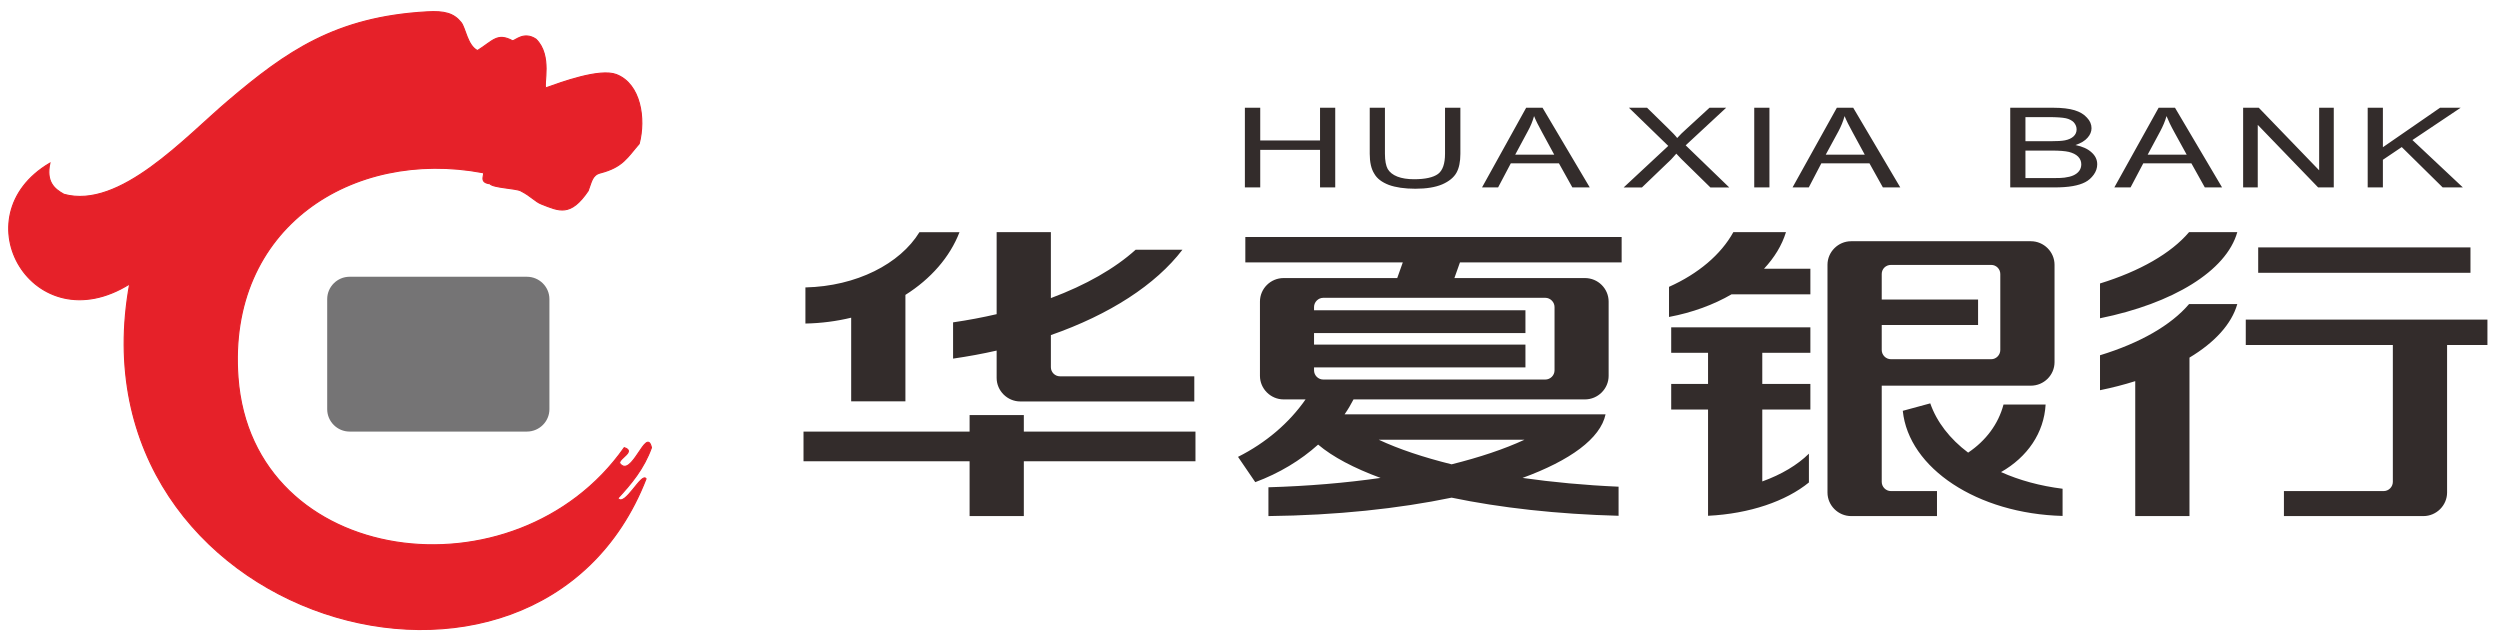
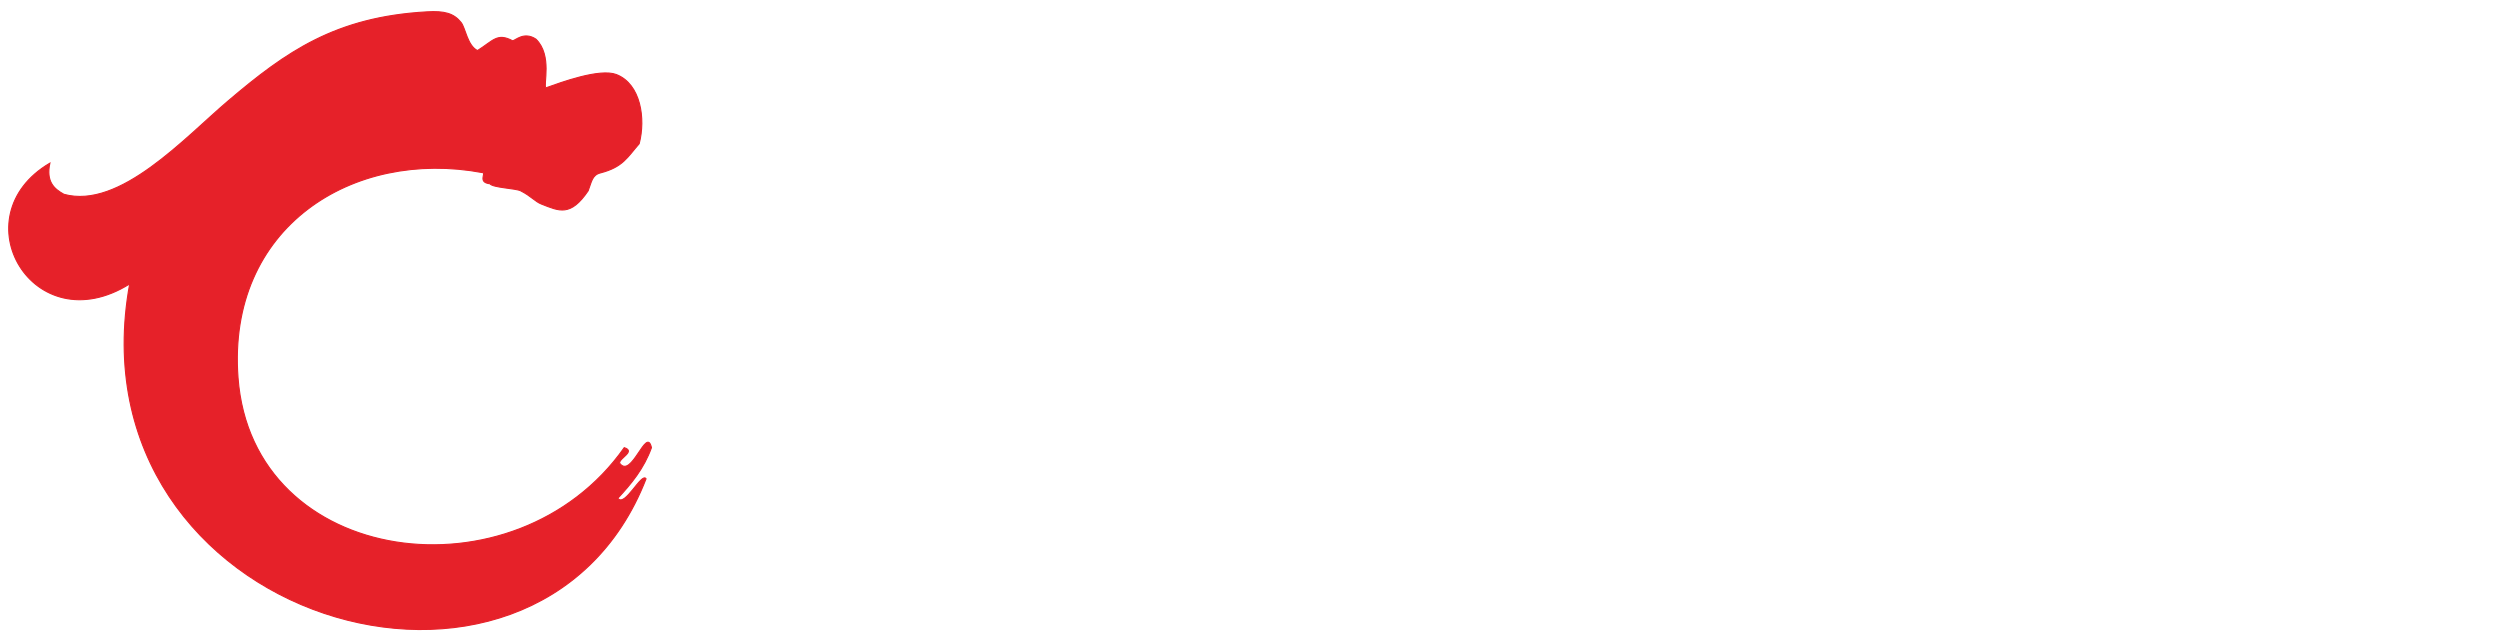
<svg xmlns="http://www.w3.org/2000/svg" xml:space="preserve" width="171mm" height="44mm" version="1.1" style="shape-rendering:geometricPrecision; text-rendering:geometricPrecision; image-rendering:optimizeQuality; fill-rule:evenodd; clip-rule:evenodd" viewBox="0 0 17100 4400">
  <defs>
    <style type="text/css">
   
    .str0 {stroke:#E62129;stroke-width:7.62}
    .fil1 {fill:#757475}
    .fil2 {fill:#332C2B}
    .fil0 {fill:#E62129}
   
  </style>
  </defs>
  <g id="图层_x0020_1">
-     <path class="fil0 str0" d="M4238 3168c82,113 184,-258 218,-106 -51,142 -138,247 -230,346 47,66 163,-181 193,-133 -747,1919 -3952,978 -3532,-1333 -659,412 -1167,-460 -546,-826 -27,127 29,176 96,213 382,106 828,-388 1124,-639 397,-337 733,-574 1360,-609 119,-7 183,10 233,73 30,38 43,158 112,192 108,-68 135,-123 240,-67 19,-1 78,-66 160,-11 114,111 48,317 68,333 101,-36 368,-135 482,-91 167,65 201,302 156,473 -81,93 -111,160 -266,200 -56,14 -60,62 -83,122 -121,178 -197,139 -319,91 -44,-17 -70,-54 -143,-91 -34,-17 -190,-21 -210,-48 -84,-9 -26,-72 -49,-76 -890,-168 -1750,373 -1674,1401 96,1305 1901,1534 2642,480 80,26 -35,71 -32,106z" />
-     <path class="fil1" d="M2391 1893l1213 0c85,0 154,69 154,153l0 753c0,84 -69,153 -154,153l-1213 0c-84,0 -153,-69 -153,-153l0 -753c0,-84 69,-153 153,-153z" />
-     <path class="fil2" d="M8515 1282l0 -545 105 0 0 224 409 0 0 -224 104 0 0 545 -104 0 0 -257 -409 0 0 257 -105 0zm1369 -545l105 0 0 315c0,55 -9,98 -27,130 -18,32 -51,59 -97,79 -47,20 -108,30 -184,30 -74,0 -134,-9 -181,-26 -47,-18 -81,-43 -100,-77 -21,-33 -31,-78 -31,-136l0 -315 104 0 0 315c0,47 7,82 19,104 13,22 35,40 66,52 31,12 69,18 114,18 76,0 131,-12 164,-36 32,-24 48,-70 48,-138l0 -315zm253 545l302 -545 112 0 323 545 -119 0 -92 -165 -329 0 -87 165 -110 0zm227 -224l267 0 -82 -151c-25,-45 -44,-83 -56,-113 -10,36 -24,70 -43,104l-86 160zm742 224l305 -284 -269 -261 124 0 143 140c30,29 51,51 63,67 18,-20 39,-41 63,-62l158 -145 114 0 -277 257 298 288 -129 0 -198 -194c-11,-12 -23,-24 -35,-37 -17,20 -30,33 -37,41l-198 190 -125 0zm893 0l0 -545 104 0 0 545 -104 0zm262 0l303 -545 112 0 322 545 -119 0 -92 -165 -329 0 -86 165 -111 0zm227 -224l267 0 -82 -151c-25,-45 -44,-83 -56,-113 -10,36 -24,70 -42,104l-87 160zm1262 224l0 -545 295 0c60,0 109,6 145,17 36,11 65,28 85,51 21,22 31,46 31,72 0,23 -9,45 -27,65 -18,21 -46,38 -83,50 48,10 84,26 110,50 26,23 39,50 39,82 0,25 -8,49 -24,71 -16,22 -35,39 -58,51 -23,12 -51,21 -86,27 -34,6 -77,9 -127,9l-300 0zm104 -316l170 0c46,0 80,-2 100,-6 26,-5 46,-15 59,-27 14,-13 21,-29 21,-48 0,-18 -7,-34 -19,-48 -13,-13 -31,-23 -54,-28 -23,-5 -63,-8 -119,-8l-158 0 0 165zm0 252l196 0c34,0 57,-1 71,-3 24,-3 44,-8 60,-15 16,-7 30,-17 40,-30 10,-13 15,-29 15,-46 0,-20 -7,-38 -22,-53 -15,-15 -36,-25 -63,-32 -26,-6 -65,-9 -115,-9l-182 0 0 188zm608 64l303 -545 112 0 322 545 -118 0 -92 -165 -329 0 -87 165 -111 0zm228 -224l267 0 -83 -151c-25,-45 -43,-83 -55,-113 -10,36 -25,70 -43,104l-86 160zm653 224l0 -545 107 0 413 428 0 -428 100 0 0 545 -107 0 -413 -428 0 428 -100 0zm852 0l0 -545 104 0 0 270 391 -270 141 0 -330 221 345 324 -138 0 -280 -276 -129 87 0 189 -104 0zm-10699 1670l1136 0 0 -113 371 0 0 113 1174 0 0 203 -1174 0 0 375 -371 0 0 -375 -1136 0 0 -203zm8496 -185c-11,194 -124,359 -305,462 125,56 268,95 421,114l0 186c-582,-15 -1053,-326 -1093,-719l188 -51c44,127 134,243 259,337 122,-82 207,-196 242,-329l288 0zm1311 -687c-39,137 -155,263 -327,366l0 1084 -371 0 0 -923c-76,24 -157,45 -241,62l0 -239c272,-83 486,-205 609,-350l330 0zm0 -492c-75,266 -441,488 -939,589l0 -238c272,-84 486,-206 609,-351l330 0zm-2930 1712c-157,128 -405,214 -690,228l0 -110 0 -48 0 -569 -252 0 0 -175 252 0 0 -213 -252 0 0 -174 952 0 0 174 -329 0 0 213 329 0 0 175 -329 0 0 492c131,-47 241,-113 319,-190l0 197zm-157 -1712c-28,91 -80,175 -150,250l317 0 0 175 -539 0c-122,71 -268,125 -428,155l0 -206c199,-89 355,-220 440,-374l360 0zm-3200 1453c99,84 245,161 427,228 -237,34 -495,56 -767,64l0 197c463,-5 892,-51 1253,-126 331,69 721,113 1142,124l0 -199c-231,-10 -452,-31 -657,-60 325,-119 533,-269 568,-435l-274 0 -2 0 -1509 0c23,-33 43,-67 61,-102l1583 0c89,0 162,-73 162,-161l0 -508c0,-89 -73,-161 -162,-161l-893 0 38 -107 1106 0 0 -174 -2574 0 0 174 1077 0 -38 107 -777 0c-89,0 -162,72 -162,161l0 508c0,88 73,161 162,161l150 0c-112,161 -271,297 -462,393l118 173c164,-61 310,-149 430,-257zm913 135c-193,-48 -361,-104 -498,-168l996 0c-138,64 -306,120 -498,168zm-1841 -1468c-183,240 -499,444 -900,584l0 220c0,34 28,62 62,62l919 0 0 172 -1190 0c-89,0 -162,-73 -162,-161l0 -187c-96,22 -195,40 -298,55l0 -248c103,-15 203,-34 298,-56l0 -561 371 0 0 451c239,-89 437,-202 580,-331l320 0zm-1525 -120c-66,171 -197,320 -370,429l0 728 -371 0 0 -572c-99,24 -204,38 -313,40l0 -247c349,-8 647,-161 780,-378l274 0zm6308 461l659 0 0 174 -659 0 0 171c0,34 28,63 63,63l686 0c34,0 62,-29 62,-63l0 -520c0,-34 -28,-62 -62,-62l-686 0c-35,0 -63,27 -63,62l0 108 0 67zm2490 137l1653 0 0 174 -276 0 0 1009c0,88 -73,161 -162,161l-954 0 0 -171 682 0c35,0 63,-29 63,-63l0 -936 -1006 0 0 -174zm85 -494l1452 0 0 174 -1452 0 0 -174zm-2575 1398l0 206c0,34 28,63 63,63l315 0 0 171 -587 0c-89,0 -162,-73 -162,-161l0 -279 0 -189 0 -424 0 -495 0 -171c0,-88 73,-161 162,-161l1229 0c89,0 162,73 162,161l0 666c0,89 -73,161 -162,161l-1020 0 0 263 0 189zm-3883 -733l1446 0 0 156 -1446 0 0 20c0,35 29,63 63,63l1519 0c34,0 63,-28 63,-63l0 -433c0,-34 -29,-63 -63,-63l-1519 0c-34,0 -63,29 -63,63l0 22 1446 0 0 156 -1446 0 0 79z" />
+     <path class="fil0 str0" d="M4238 3168c82,113 184,-258 218,-106 -51,142 -138,247 -230,346 47,66 163,-181 193,-133 -747,1919 -3952,978 -3532,-1333 -659,412 -1167,-460 -546,-826 -27,127 29,176 96,213 382,106 828,-388 1124,-639 397,-337 733,-574 1360,-609 119,-7 183,10 233,73 30,38 43,158 112,192 108,-68 135,-123 240,-67 19,-1 78,-66 160,-11 114,111 48,317 68,333 101,-36 368,-135 482,-91 167,65 201,302 156,473 -81,93 -111,160 -266,200 -56,14 -60,62 -83,122 -121,178 -197,139 -319,91 -44,-17 -70,-54 -143,-91 -34,-17 -190,-21 -210,-48 -84,-9 -26,-72 -49,-76 -890,-168 -1750,373 -1674,1401 96,1305 1901,1534 2642,480 80,26 -35,71 -32,106" />
  </g>
</svg>